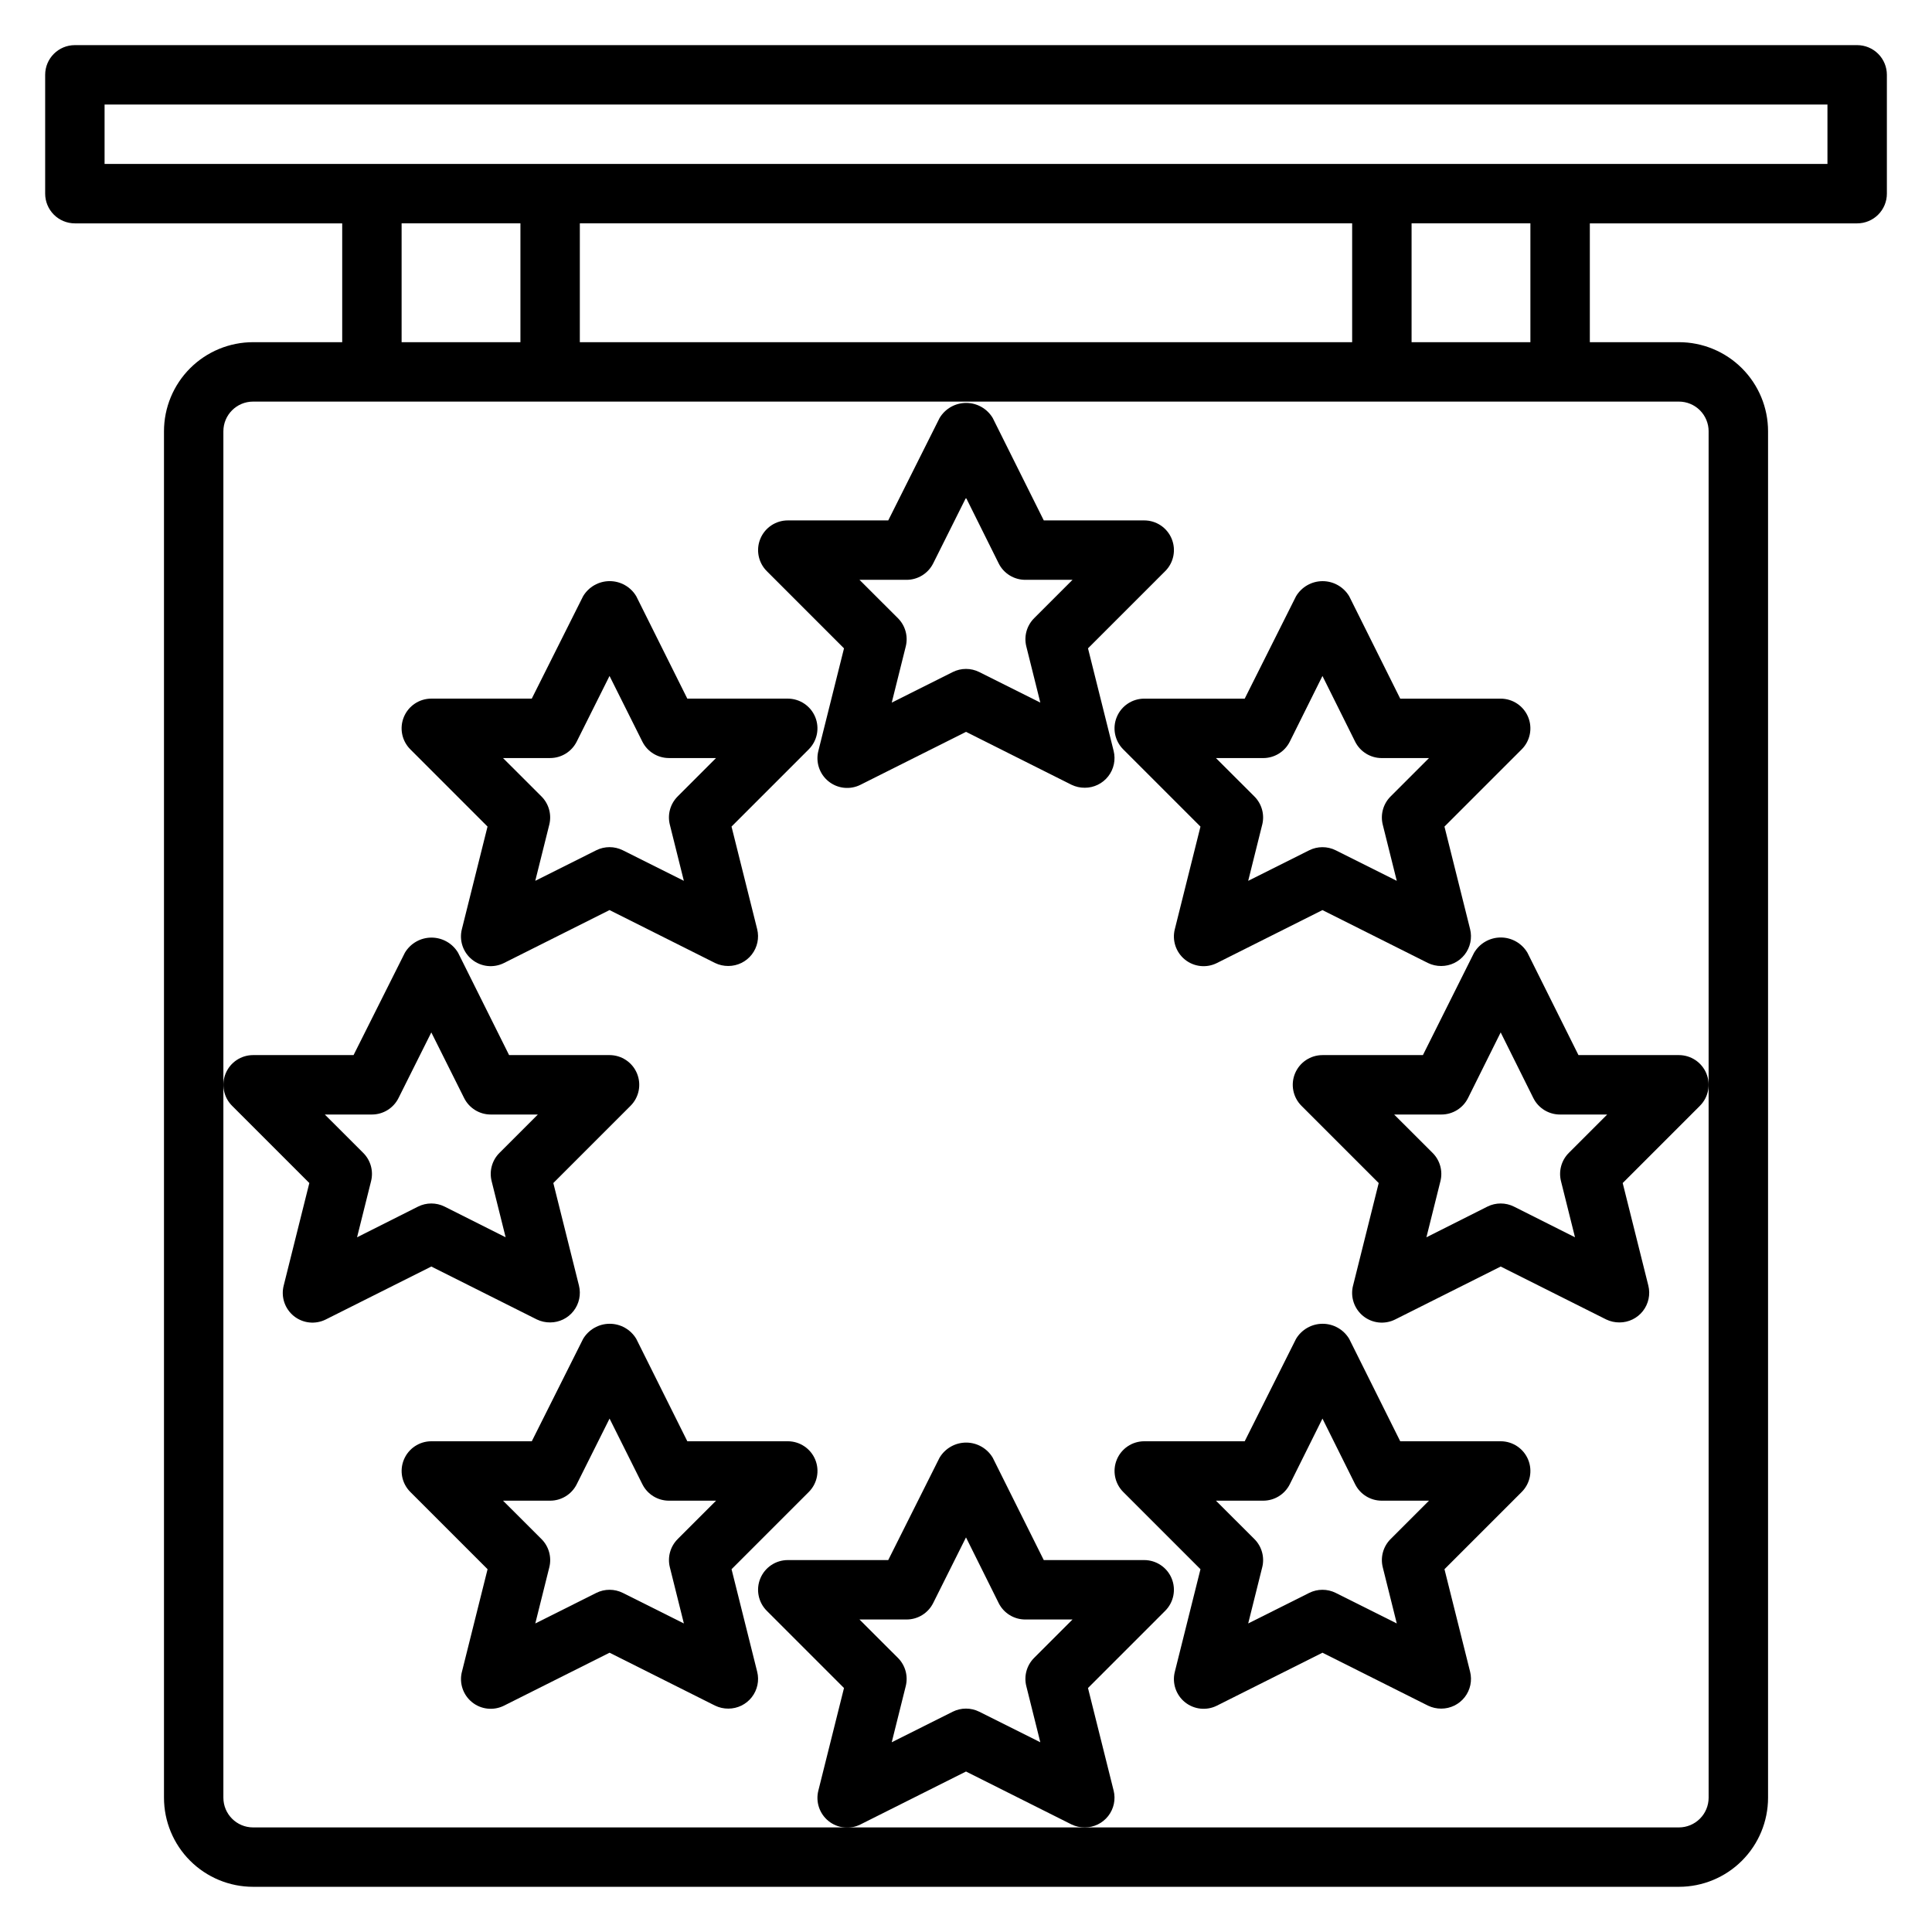
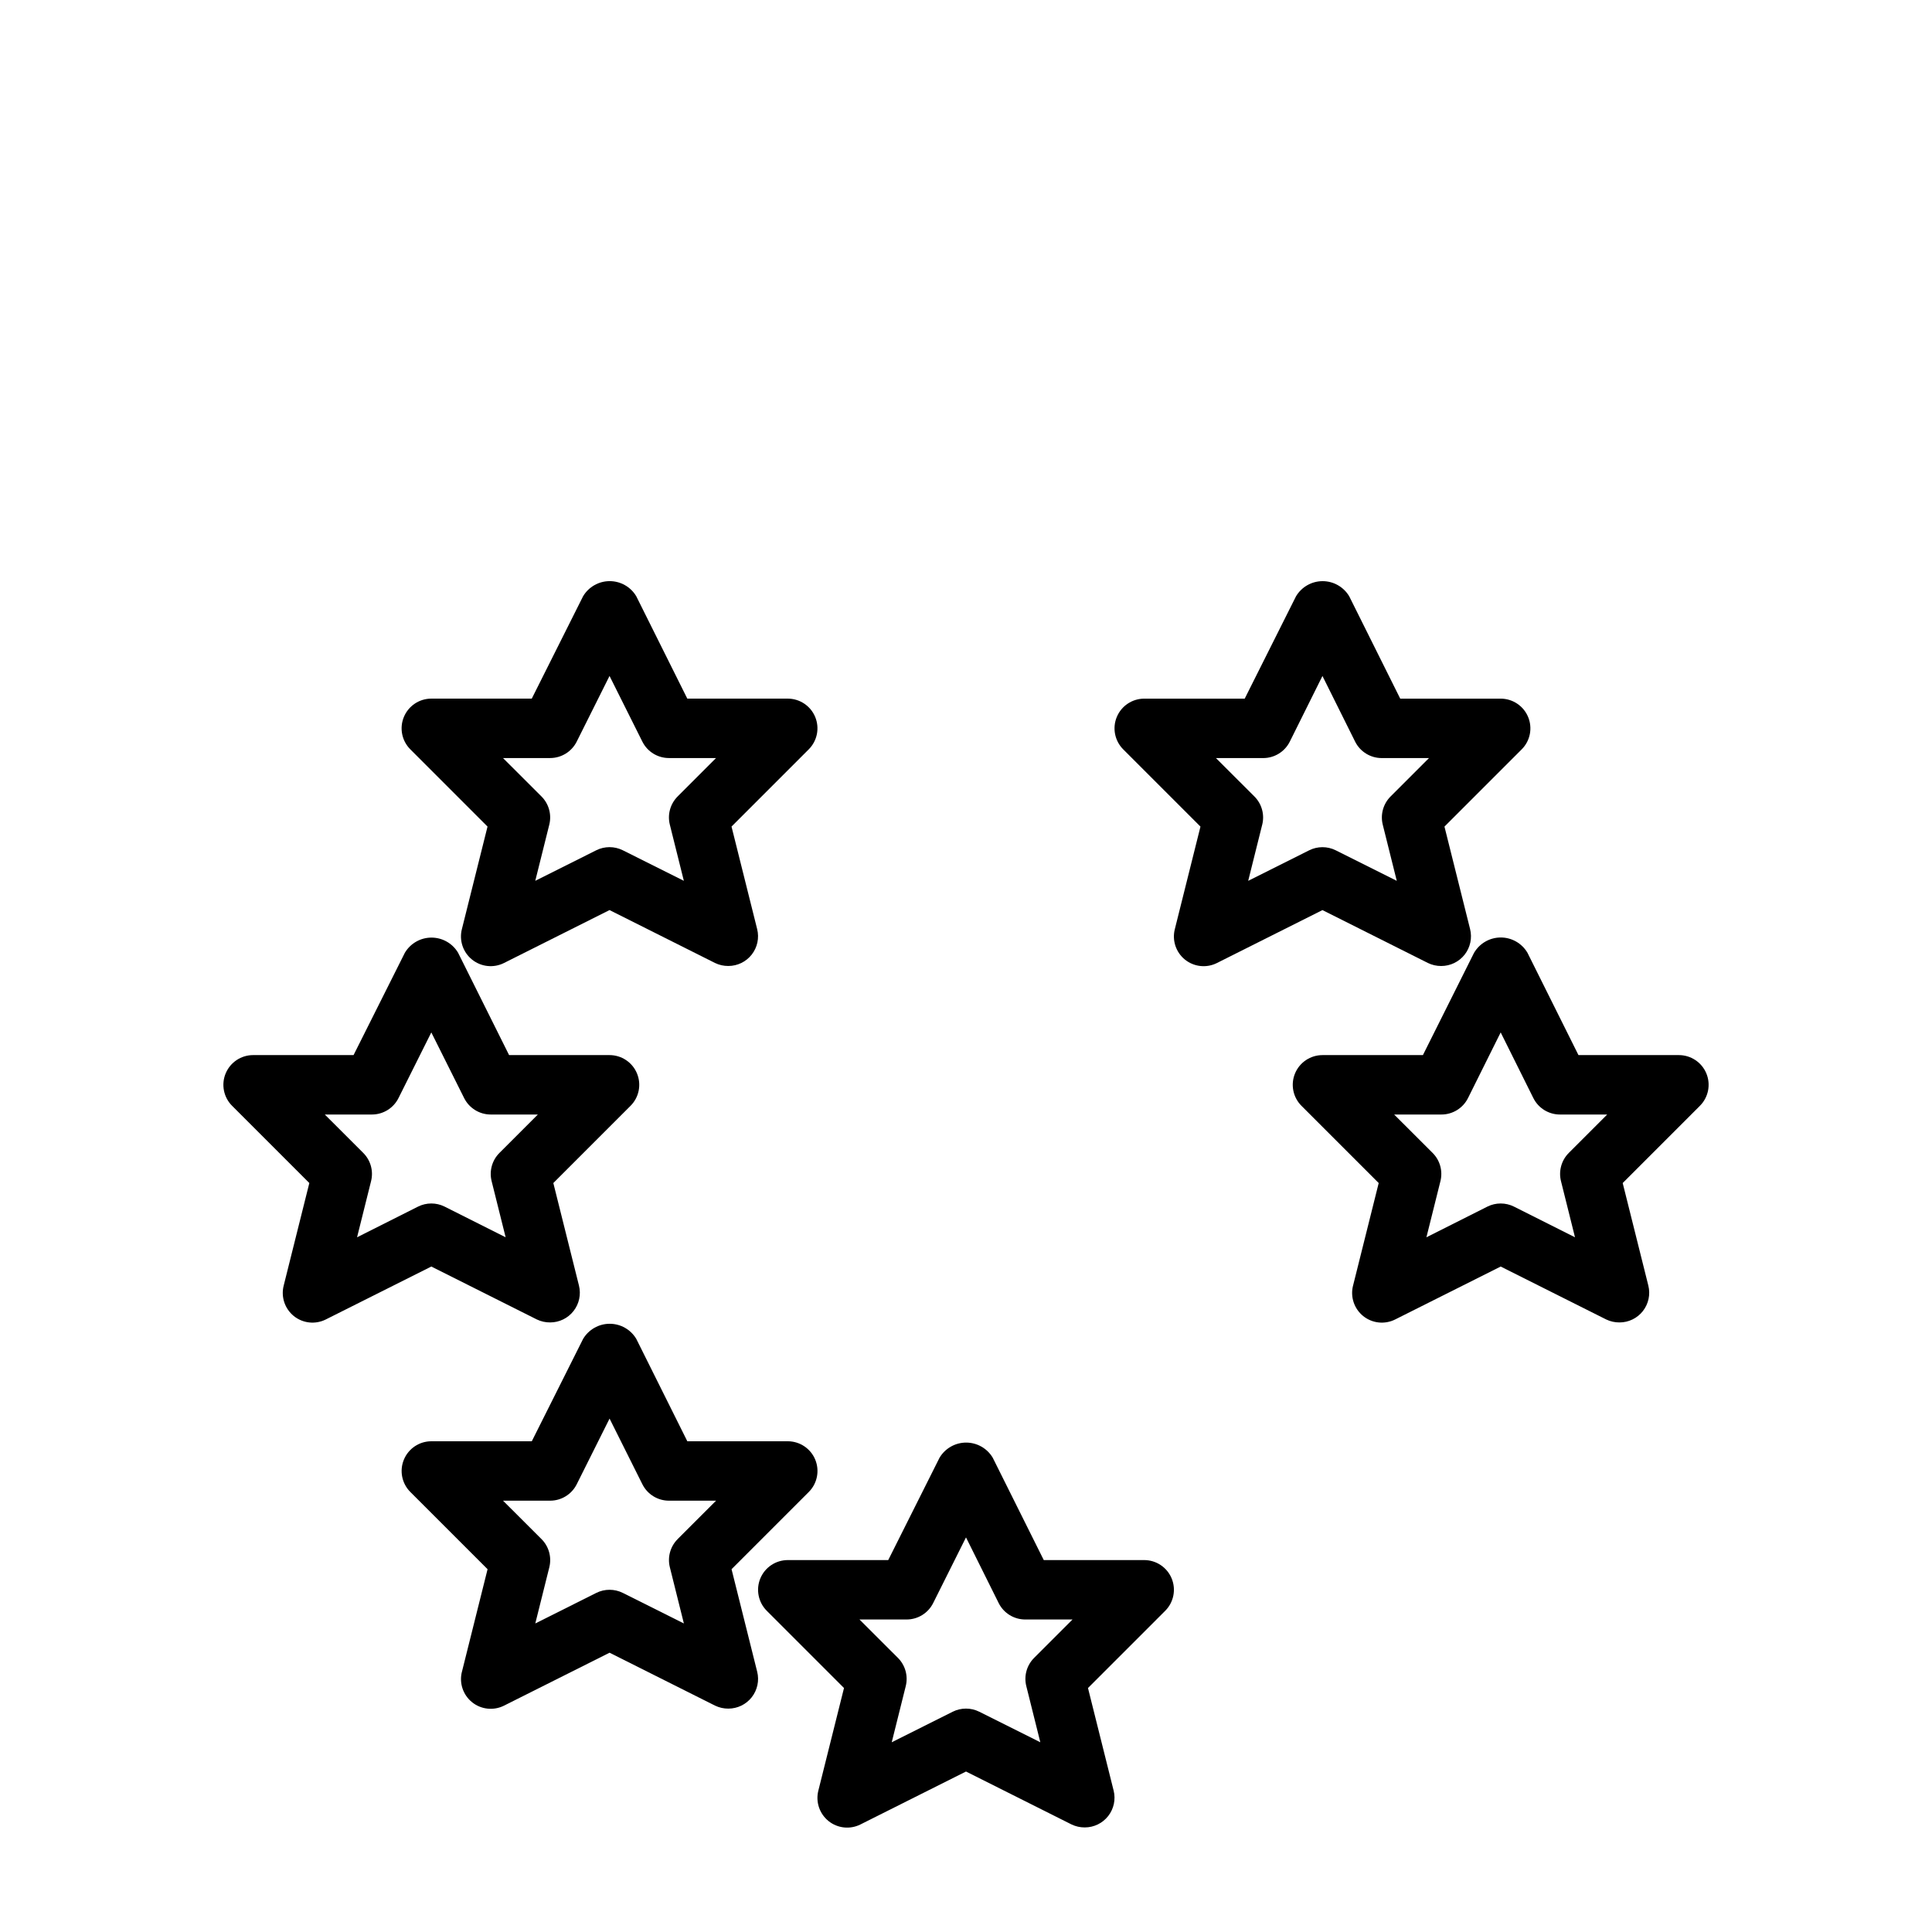
<svg xmlns="http://www.w3.org/2000/svg" fill="#000000" width="800px" height="800px" version="1.1" viewBox="144 144 512 512">
  <g>
    <path d="m273.2 363.05-6.793 27.168c-0.766 2.988 0.285 6.144 2.688 8.082 2.398 1.934 5.711 2.289 8.469 0.906l27.969-14.027 27.969 14.027c1.098 0.531 2.301 0.797 3.519 0.789 2.422-0.004 4.711-1.117 6.199-3.027 1.492-1.91 2.023-4.398 1.434-6.75l-6.793-27.168 20.469-20.469c2.25-2.25 2.922-5.633 1.707-8.574-1.219-2.941-4.09-4.859-7.273-4.863h-26.621l-13.527-27.133c-1.477-2.481-4.152-4.004-7.043-4.004s-5.566 1.523-7.047 4.004l-13.602 27.133h-26.625c-3.184 0.004-6.051 1.922-7.269 4.863-1.219 2.941-0.547 6.324 1.707 8.574zm16.586-18.16c2.984 0 5.711-1.684 7.047-4.352l8.699-17.406 8.699 17.406c1.332 2.668 4.059 4.352 7.043 4.352h12.484l-10.18 10.18h0.004c-1.953 1.953-2.742 4.789-2.07 7.469l3.715 14.887-16.176-8.094c-2.219-1.105-4.824-1.105-7.039 0l-16.16 8.094 3.715-14.887c0.668-2.68-0.117-5.516-2.07-7.469l-10.195-10.18z" />
    <path d="m439.96 334.01c-1.219 2.941-0.543 6.328 1.707 8.578l20.469 20.469-6.793 27.168c-0.766 2.988 0.285 6.144 2.684 8.082 2.402 1.934 5.715 2.289 8.469 0.906l27.969-14.027 27.973 14.027c1.094 0.531 2.301 0.797 3.516 0.789 2.426-0.004 4.711-1.117 6.203-3.027 1.492-1.91 2.019-4.398 1.434-6.75l-6.793-27.168 20.469-20.469c2.25-2.25 2.922-5.633 1.703-8.574-1.219-2.941-4.086-4.859-7.269-4.863h-26.625l-13.523-27.133c-1.48-2.481-4.156-4.004-7.043-4.004-2.891 0-5.566 1.523-7.047 4.004l-13.602 27.133h-26.625c-3.184 0-6.055 1.918-7.273 4.859zm38.762 10.887c2.996 0.016 5.746-1.672 7.086-4.352l8.656-17.406 8.66 17.406c1.34 2.68 4.086 4.367 7.086 4.352h12.484l-10.18 10.18c-1.953 1.953-2.738 4.789-2.07 7.469l3.715 14.887-16.176-8.094c-2.215-1.105-4.82-1.105-7.035 0l-16.164 8.094 3.715-14.887h0.004c0.668-2.68-0.117-5.516-2.07-7.469l-10.195-10.18z" />
    <path d="m352.77 525.95h-26.621l-13.527-27.133c-1.477-2.481-4.152-4.004-7.043-4.004s-5.566 1.523-7.047 4.004l-13.602 27.133h-26.625c-3.184 0.004-6.051 1.922-7.269 4.863-1.219 2.938-0.547 6.324 1.707 8.574l20.469 20.469-6.793 27.168h-0.004c-0.766 2.984 0.285 6.144 2.688 8.082 2.398 1.934 5.711 2.289 8.469 0.906l27.969-14.027 27.969 14.027c1.098 0.527 2.301 0.797 3.519 0.789 2.422-0.004 4.711-1.117 6.199-3.027 1.492-1.91 2.023-4.402 1.434-6.75l-6.793-27.168 20.469-20.469c2.25-2.25 2.922-5.637 1.707-8.574-1.219-2.941-4.09-4.859-7.273-4.863zm-29.18 25.922v0.004c-1.953 1.953-2.742 4.789-2.07 7.469l3.715 14.887-16.176-8.094c-2.219-1.105-4.824-1.105-7.039 0l-16.16 8.094 3.715-14.887c0.668-2.68-0.117-5.516-2.07-7.469l-10.195-10.18h12.484c2.984 0 5.711-1.684 7.047-4.356l8.699-17.402 8.699 17.406v-0.004c1.332 2.672 4.059 4.356 7.043 4.356h12.484z" />
    <path d="m534.65 396.48-13.562 27.133h-26.625c-3.18 0.004-6.051 1.922-7.269 4.859-1.219 2.941-0.543 6.328 1.707 8.578l20.469 20.469-6.793 27.168h-0.004c-0.766 2.984 0.285 6.144 2.688 8.082 2.402 1.934 5.711 2.289 8.469 0.906l27.969-14.027 27.969 14.027c1.098 0.527 2.301 0.797 3.519 0.785 2.422 0 4.711-1.113 6.203-3.023 1.488-1.91 2.019-4.402 1.434-6.75l-6.793-27.168 20.469-20.469h-0.004c2.25-2.25 2.926-5.637 1.707-8.578-1.219-2.938-4.09-4.856-7.273-4.859h-26.621l-13.523-27.133c-1.477-2.5-4.164-4.035-7.066-4.035s-5.59 1.535-7.066 4.035zm22.789 42.879h12.484l-10.18 10.18h0.004c-1.953 1.953-2.738 4.789-2.07 7.469l3.715 14.887-16.176-8.133c-2.215-1.105-4.824-1.105-7.039 0l-16.16 8.133 3.715-14.887c0.668-2.68-0.117-5.516-2.07-7.469l-10.195-10.18h12.484c3 0.016 5.746-1.672 7.086-4.356l8.66-17.402 8.66 17.406v-0.004c1.34 2.684 4.086 4.371 7.082 4.356z" />
    <path d="m203.8 428.47c-1.219 2.941-0.547 6.328 1.707 8.578l20.469 20.469-6.793 27.168c-0.766 2.984 0.285 6.144 2.684 8.082 2.402 1.934 5.711 2.289 8.469 0.906l27.969-14.027 27.969 14.027c1.098 0.527 2.305 0.797 3.519 0.785 2.426 0 4.711-1.113 6.203-3.023 1.492-1.91 2.019-4.402 1.434-6.75l-6.793-27.168 20.469-20.469c2.25-2.25 2.922-5.637 1.703-8.578-1.219-2.938-4.086-4.856-7.269-4.859h-26.625l-13.523-27.133c-1.48-2.484-4.156-4.004-7.047-4.004-2.887 0-5.562 1.52-7.043 4.004l-13.605 27.133h-26.621c-3.184 0-6.055 1.918-7.273 4.859zm38.762 10.887c2.984 0 5.711-1.684 7.043-4.356l8.699-17.402 8.699 17.406v-0.004c1.336 2.672 4.062 4.356 7.047 4.356h12.484l-10.18 10.18c-1.953 1.953-2.738 4.789-2.07 7.469l3.715 14.887-16.176-8.133c-2.215-1.105-4.82-1.105-7.035 0l-16.164 8.133 3.715-14.887c0.672-2.68-0.117-5.516-2.07-7.469l-10.191-10.18z" />
-     <path d="m367.67 315.82-6.793 27.168v-0.004c-0.766 2.988 0.285 6.148 2.688 8.082 2.398 1.938 5.711 2.293 8.465 0.91l27.973-14.027 27.969 14.027c1.098 0.527 2.301 0.797 3.519 0.785 2.422 0 4.707-1.117 6.199-3.027 1.492-1.906 2.019-4.398 1.434-6.75l-6.793-27.168 20.469-20.469v0.004c2.25-2.25 2.922-5.637 1.703-8.578-1.215-2.941-4.086-4.859-7.269-4.859h-26.621l-13.527-27.133c-1.477-2.484-4.156-4.004-7.043-4.004-2.891 0-5.566 1.52-7.047 4.004l-13.602 27.133h-26.625c-3.184 0-6.051 1.918-7.269 4.859s-0.547 6.328 1.703 8.578zm16.586-18.16c2.984 0 5.711-1.688 7.047-4.356l8.699-17.406 8.66 17.406h-0.004c1.34 2.684 4.09 4.371 7.086 4.356h12.484l-10.18 10.18 0.004-0.004c-1.957 1.957-2.742 4.789-2.07 7.473l3.715 14.887-16.176-8.094h-0.004c-2.215-1.109-4.82-1.109-7.035 0l-16.16 8.094 3.715-14.887c0.668-2.684-0.117-5.516-2.07-7.473l-10.195-10.176z" />
-     <path d="m636.16 155.96h-472.32c-4.348 0-7.871 3.523-7.871 7.871v31.488c0 2.09 0.832 4.09 2.305 5.566 1.477 1.477 3.481 2.309 5.566 2.309h70.848v31.488h-23.613c-6.266 0-12.27 2.488-16.699 6.914-4.43 4.43-6.918 10.438-6.918 16.699v362.11c0 6.266 2.488 12.27 6.918 16.699 4.43 4.43 10.434 6.918 16.699 6.918h377.86c6.266 0 12.273-2.488 16.699-6.918 4.43-4.43 6.918-10.434 6.918-16.699v-362.11c0-6.262-2.488-12.27-6.918-16.699-4.426-4.426-10.434-6.914-16.699-6.914h-23.613v-31.488h70.848c2.086 0 4.09-0.832 5.566-2.309 1.477-1.477 2.305-3.477 2.305-5.566v-31.488c0-2.086-0.828-4.09-2.305-5.566-1.477-1.473-3.481-2.305-5.566-2.305zm-385.73 47.234h31.488v31.488h-31.488zm47.23 31.488 0.004-31.488h204.67v31.488zm299.14 23.617 0.004 362.11c0 2.09-0.832 4.09-2.309 5.566-1.477 1.477-3.477 2.309-5.566 2.309h-377.86c-4.348 0-7.871-3.527-7.871-7.875v-362.11c0-4.348 3.523-7.871 7.871-7.871h377.86c2.09 0 4.09 0.828 5.566 2.305 1.477 1.477 2.309 3.481 2.309 5.566zm-47.23-23.617h-31.488v-31.488h31.488zm78.723-47.234h-456.58v-15.742h456.58z" />
    <path d="m439.12 618.51-6.793-27.168 20.469-20.469c2.25-2.25 2.922-5.637 1.703-8.578-1.215-2.938-4.086-4.856-7.269-4.859h-26.621l-13.527-27.133c-1.477-2.481-4.156-4.004-7.043-4.004-2.891 0-5.566 1.523-7.047 4.004l-13.602 27.133h-26.625c-3.184 0.004-6.051 1.922-7.269 4.859-1.219 2.941-0.547 6.328 1.703 8.578l20.469 20.469-6.793 27.168c-0.766 2.984 0.285 6.144 2.688 8.082 2.398 1.934 5.711 2.289 8.465 0.906l27.973-14.027 27.969 14.027c1.098 0.527 2.301 0.797 3.519 0.789 2.422-0.004 4.707-1.117 6.199-3.027 1.492-1.91 2.019-4.402 1.434-6.75zm-21.074-35.148h0.004c-1.957 1.953-2.742 4.789-2.07 7.469l3.715 14.887-16.176-8.094h-0.004c-2.215-1.105-4.82-1.105-7.035 0l-16.16 8.094 3.715-14.887c0.668-2.68-0.117-5.516-2.07-7.469l-10.195-10.18h12.484c2.984 0 5.711-1.684 7.047-4.356l8.699-17.402 8.66 17.406-0.004-0.004c1.34 2.684 4.09 4.371 7.086 4.356h12.484z" />
-     <path d="m541.7 525.95h-26.625l-13.523-27.133c-1.48-2.481-4.156-4.004-7.043-4.004-2.891 0-5.566 1.523-7.047 4.004l-13.602 27.133h-26.625c-3.184 0.004-6.055 1.922-7.269 4.863-1.219 2.938-0.547 6.324 1.703 8.574l20.469 20.469-6.793 27.168c-0.766 2.984 0.285 6.144 2.684 8.082 2.402 1.934 5.715 2.289 8.469 0.906l27.969-14.027 27.973 14.027c1.094 0.527 2.301 0.797 3.516 0.789 2.426-0.004 4.711-1.117 6.203-3.027 1.492-1.91 2.019-4.402 1.434-6.75l-6.793-27.168 20.469-20.469c2.25-2.25 2.922-5.637 1.703-8.574-1.219-2.941-4.086-4.859-7.269-4.863zm-29.18 25.922-0.004 0.004c-1.953 1.953-2.738 4.789-2.07 7.469l3.715 14.887-16.176-8.094c-2.215-1.105-4.82-1.105-7.035 0l-16.164 8.094 3.715-14.887h0.004c0.668-2.68-0.117-5.516-2.07-7.469l-10.195-10.18h12.484c2.996 0.016 5.746-1.672 7.086-4.356l8.656-17.402 8.66 17.406v-0.004c1.34 2.684 4.086 4.371 7.086 4.356h12.484z" />
  </g>
</svg>